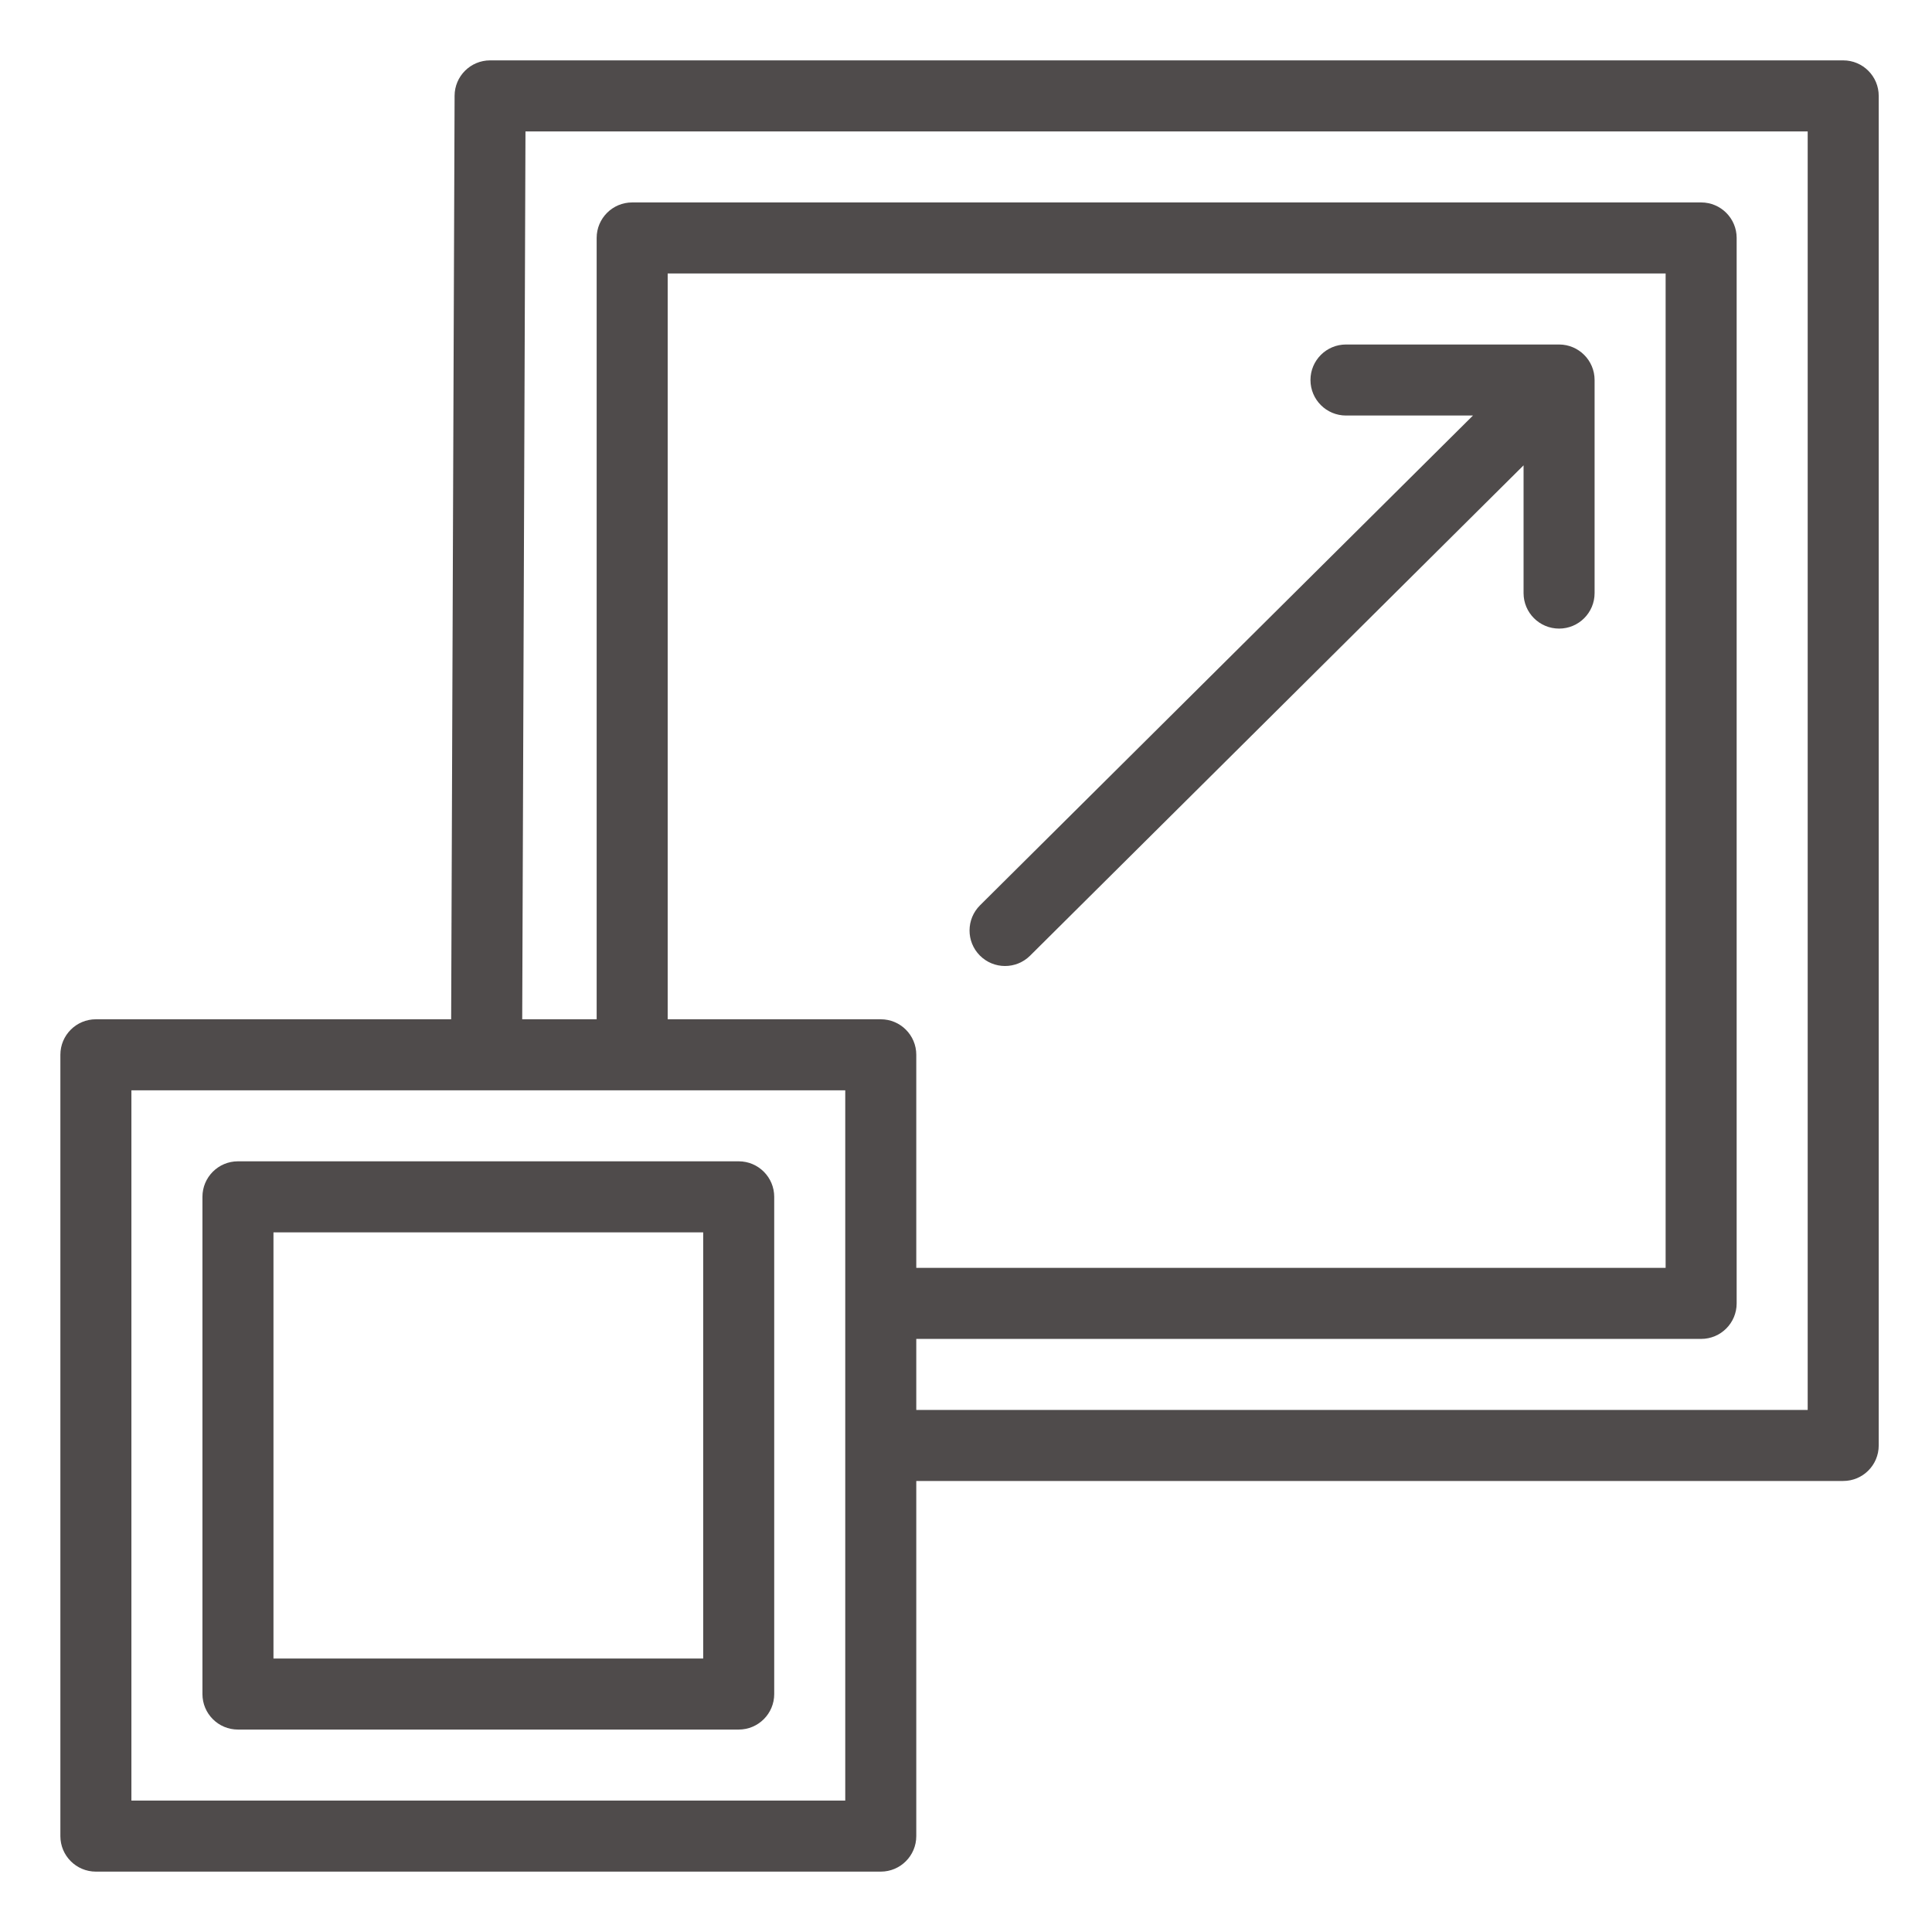
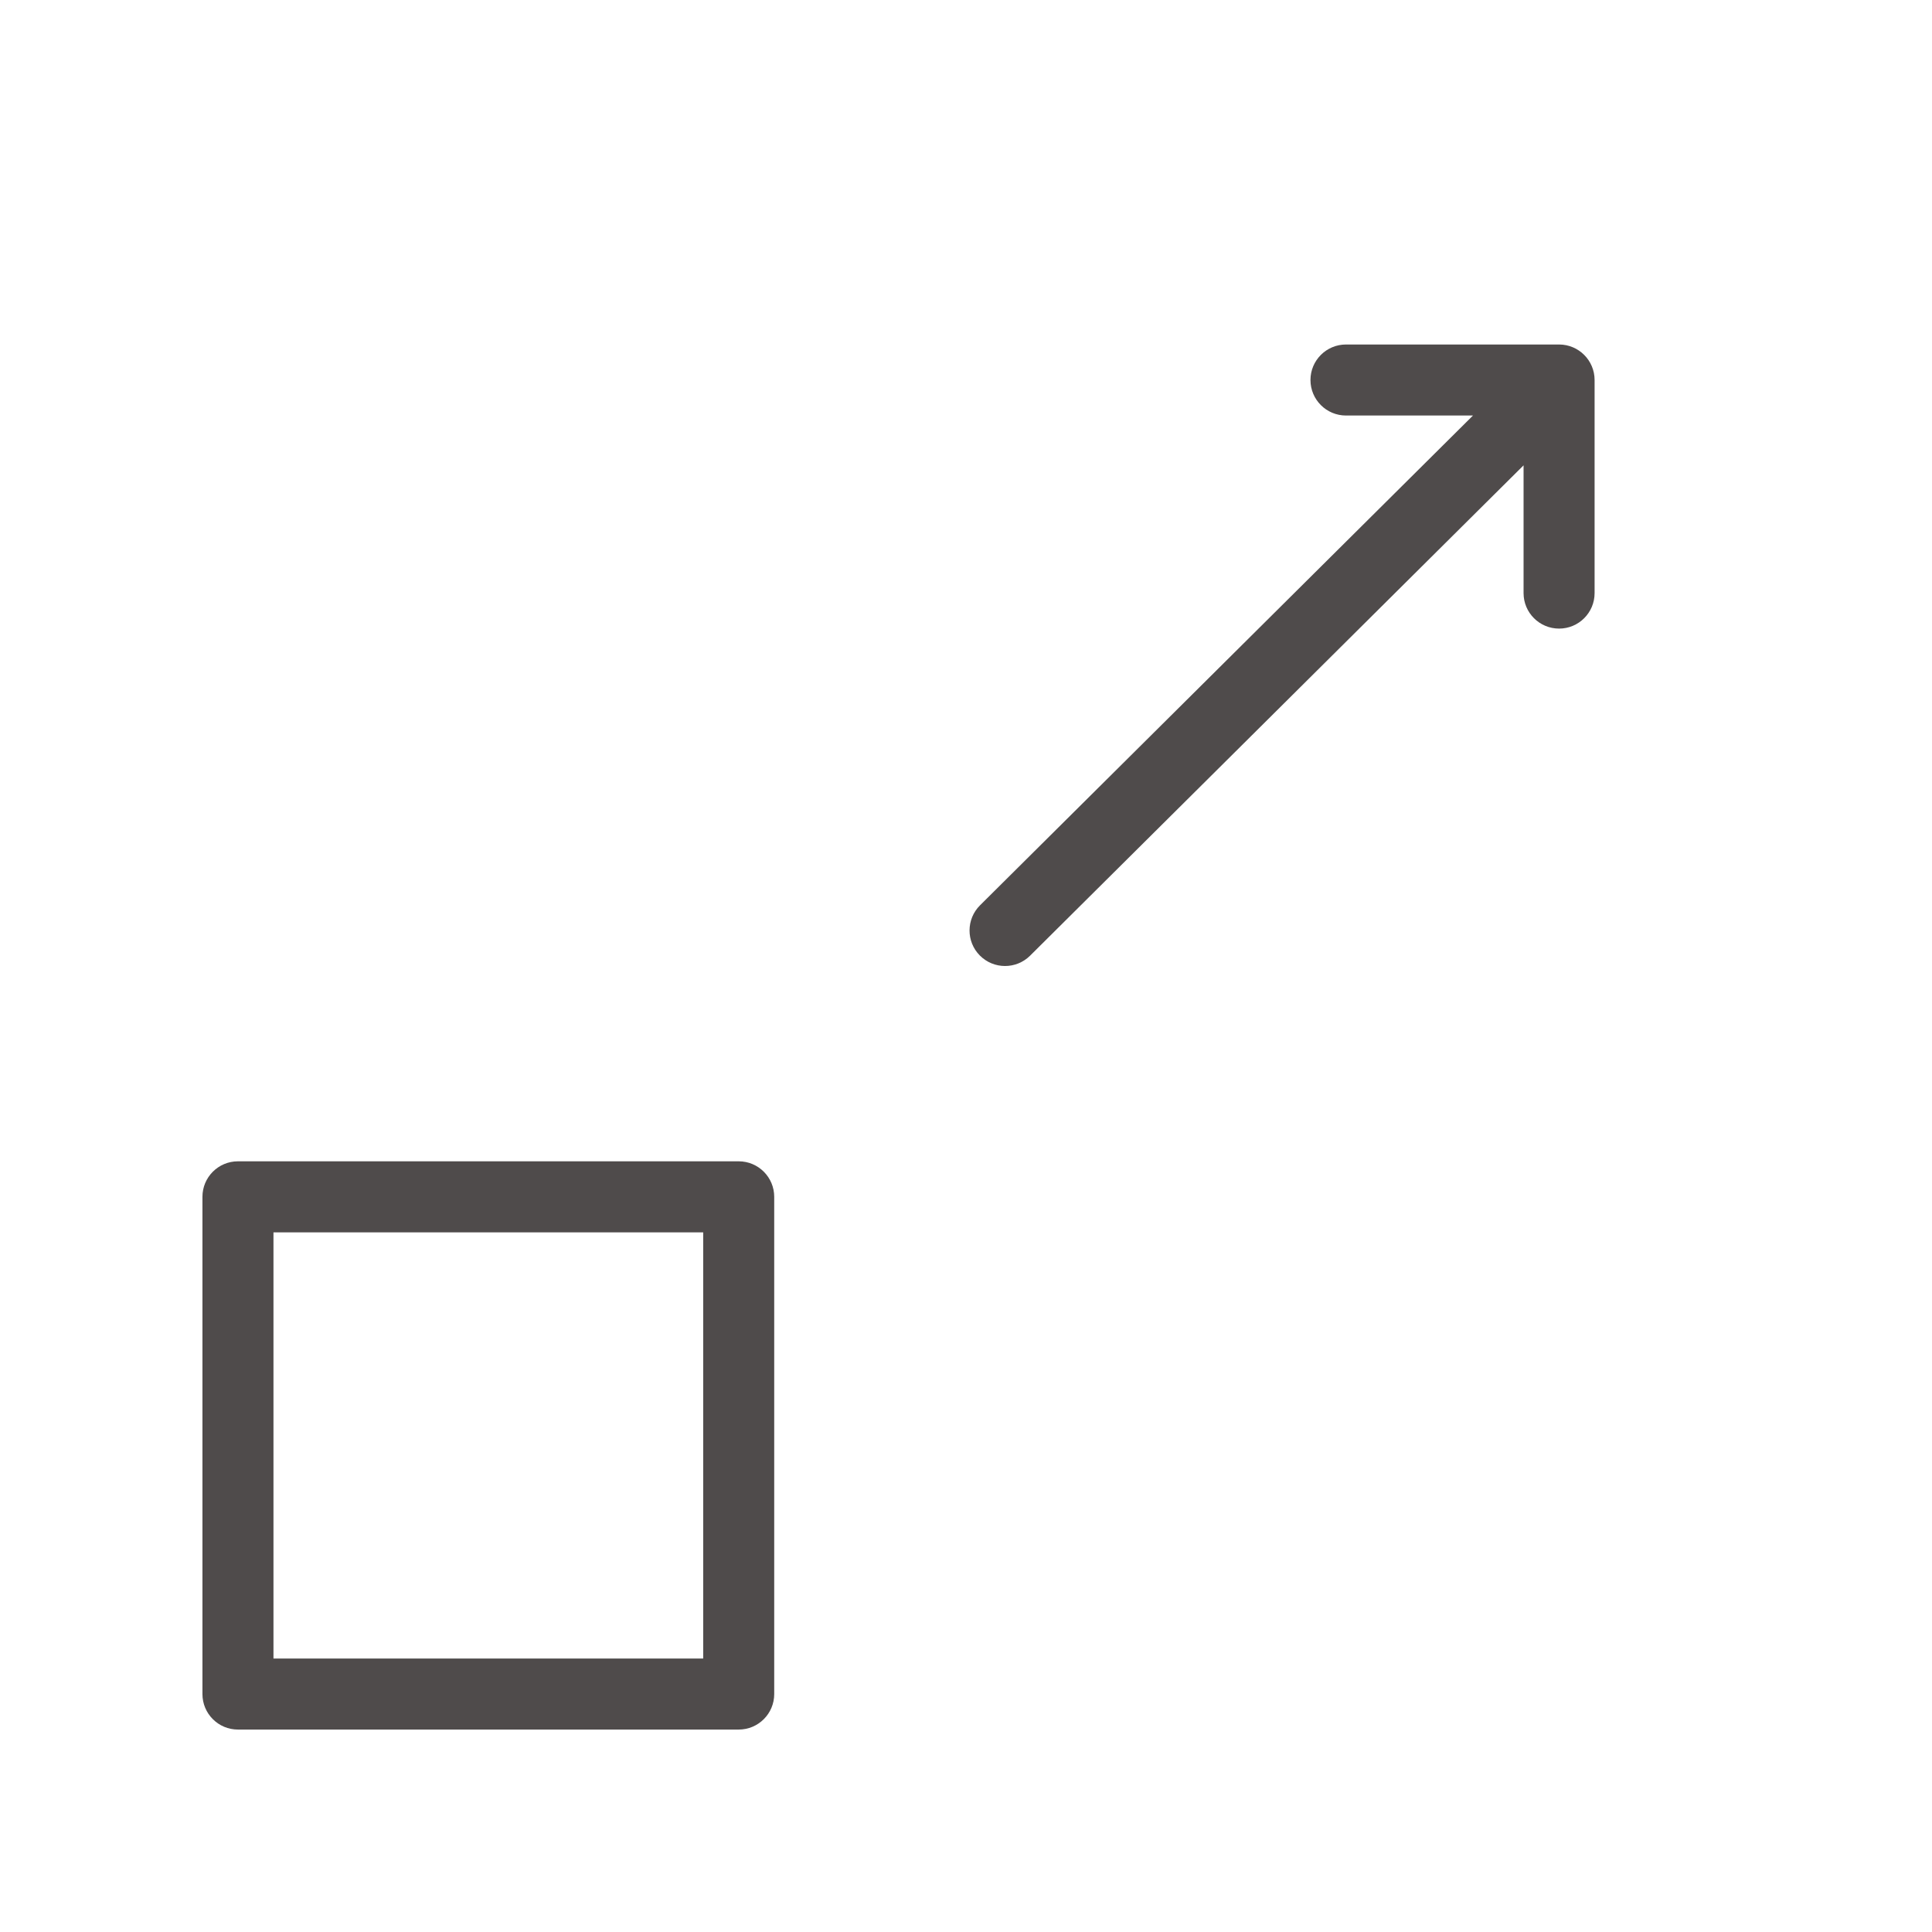
<svg xmlns="http://www.w3.org/2000/svg" width="64" height="64" viewBox="0 0 64 64" fill="none">
-   <path d="M61.059 2H16.235C15.587 2 15.061 2.524 15.059 3.172L14.945 33.765H3.176C2.527 33.765 2 34.291 2 34.941V60.824C2 61.473 2.527 62 3.176 62H29.177C29.826 62 30.353 61.473 30.353 60.824V49.059H61.059C61.709 49.059 62.235 48.532 62.235 47.882V3.176C62.235 2.527 61.709 2 61.059 2ZM28 59.647H4.353V36.118H28V59.647ZM29.177 33.765H22.118V9.059H55.176V42H30.353V34.941C30.353 34.291 29.826 33.765 29.177 33.765ZM59.882 46.706H30.353V44.353H56.353C57.003 44.353 57.529 43.826 57.529 43.176V7.882C57.529 7.233 57.003 6.706 56.353 6.706H20.941C20.291 6.706 19.765 7.233 19.765 7.882V33.765H17.299L17.407 4.353H59.882V46.706Z" fill="#4F4B4B" />
  <path d="M24.47 38.47H7.882C7.232 38.47 6.706 38.997 6.706 39.647V56.117C6.706 56.767 7.232 57.294 7.882 57.294H24.47C25.12 57.294 25.647 56.767 25.647 56.117V39.647C25.647 38.997 25.12 38.47 24.47 38.47ZM23.294 54.941H9.059V40.823H23.294V54.941ZM34.123 31.658L50.47 15.415V19.647C50.47 20.297 50.997 20.823 51.647 20.823C52.296 20.823 52.823 20.297 52.823 19.647V12.588C52.823 11.941 52.298 11.413 51.648 11.412L51.647 11.412H44.588C43.938 11.412 43.411 11.938 43.411 12.588C43.411 13.238 43.938 13.765 44.588 13.765H48.794L32.465 29.989C32.004 30.447 32.001 31.192 32.459 31.653C32.918 32.115 33.663 32.115 34.123 31.658Z" fill="#4F4B4B" />
</svg>